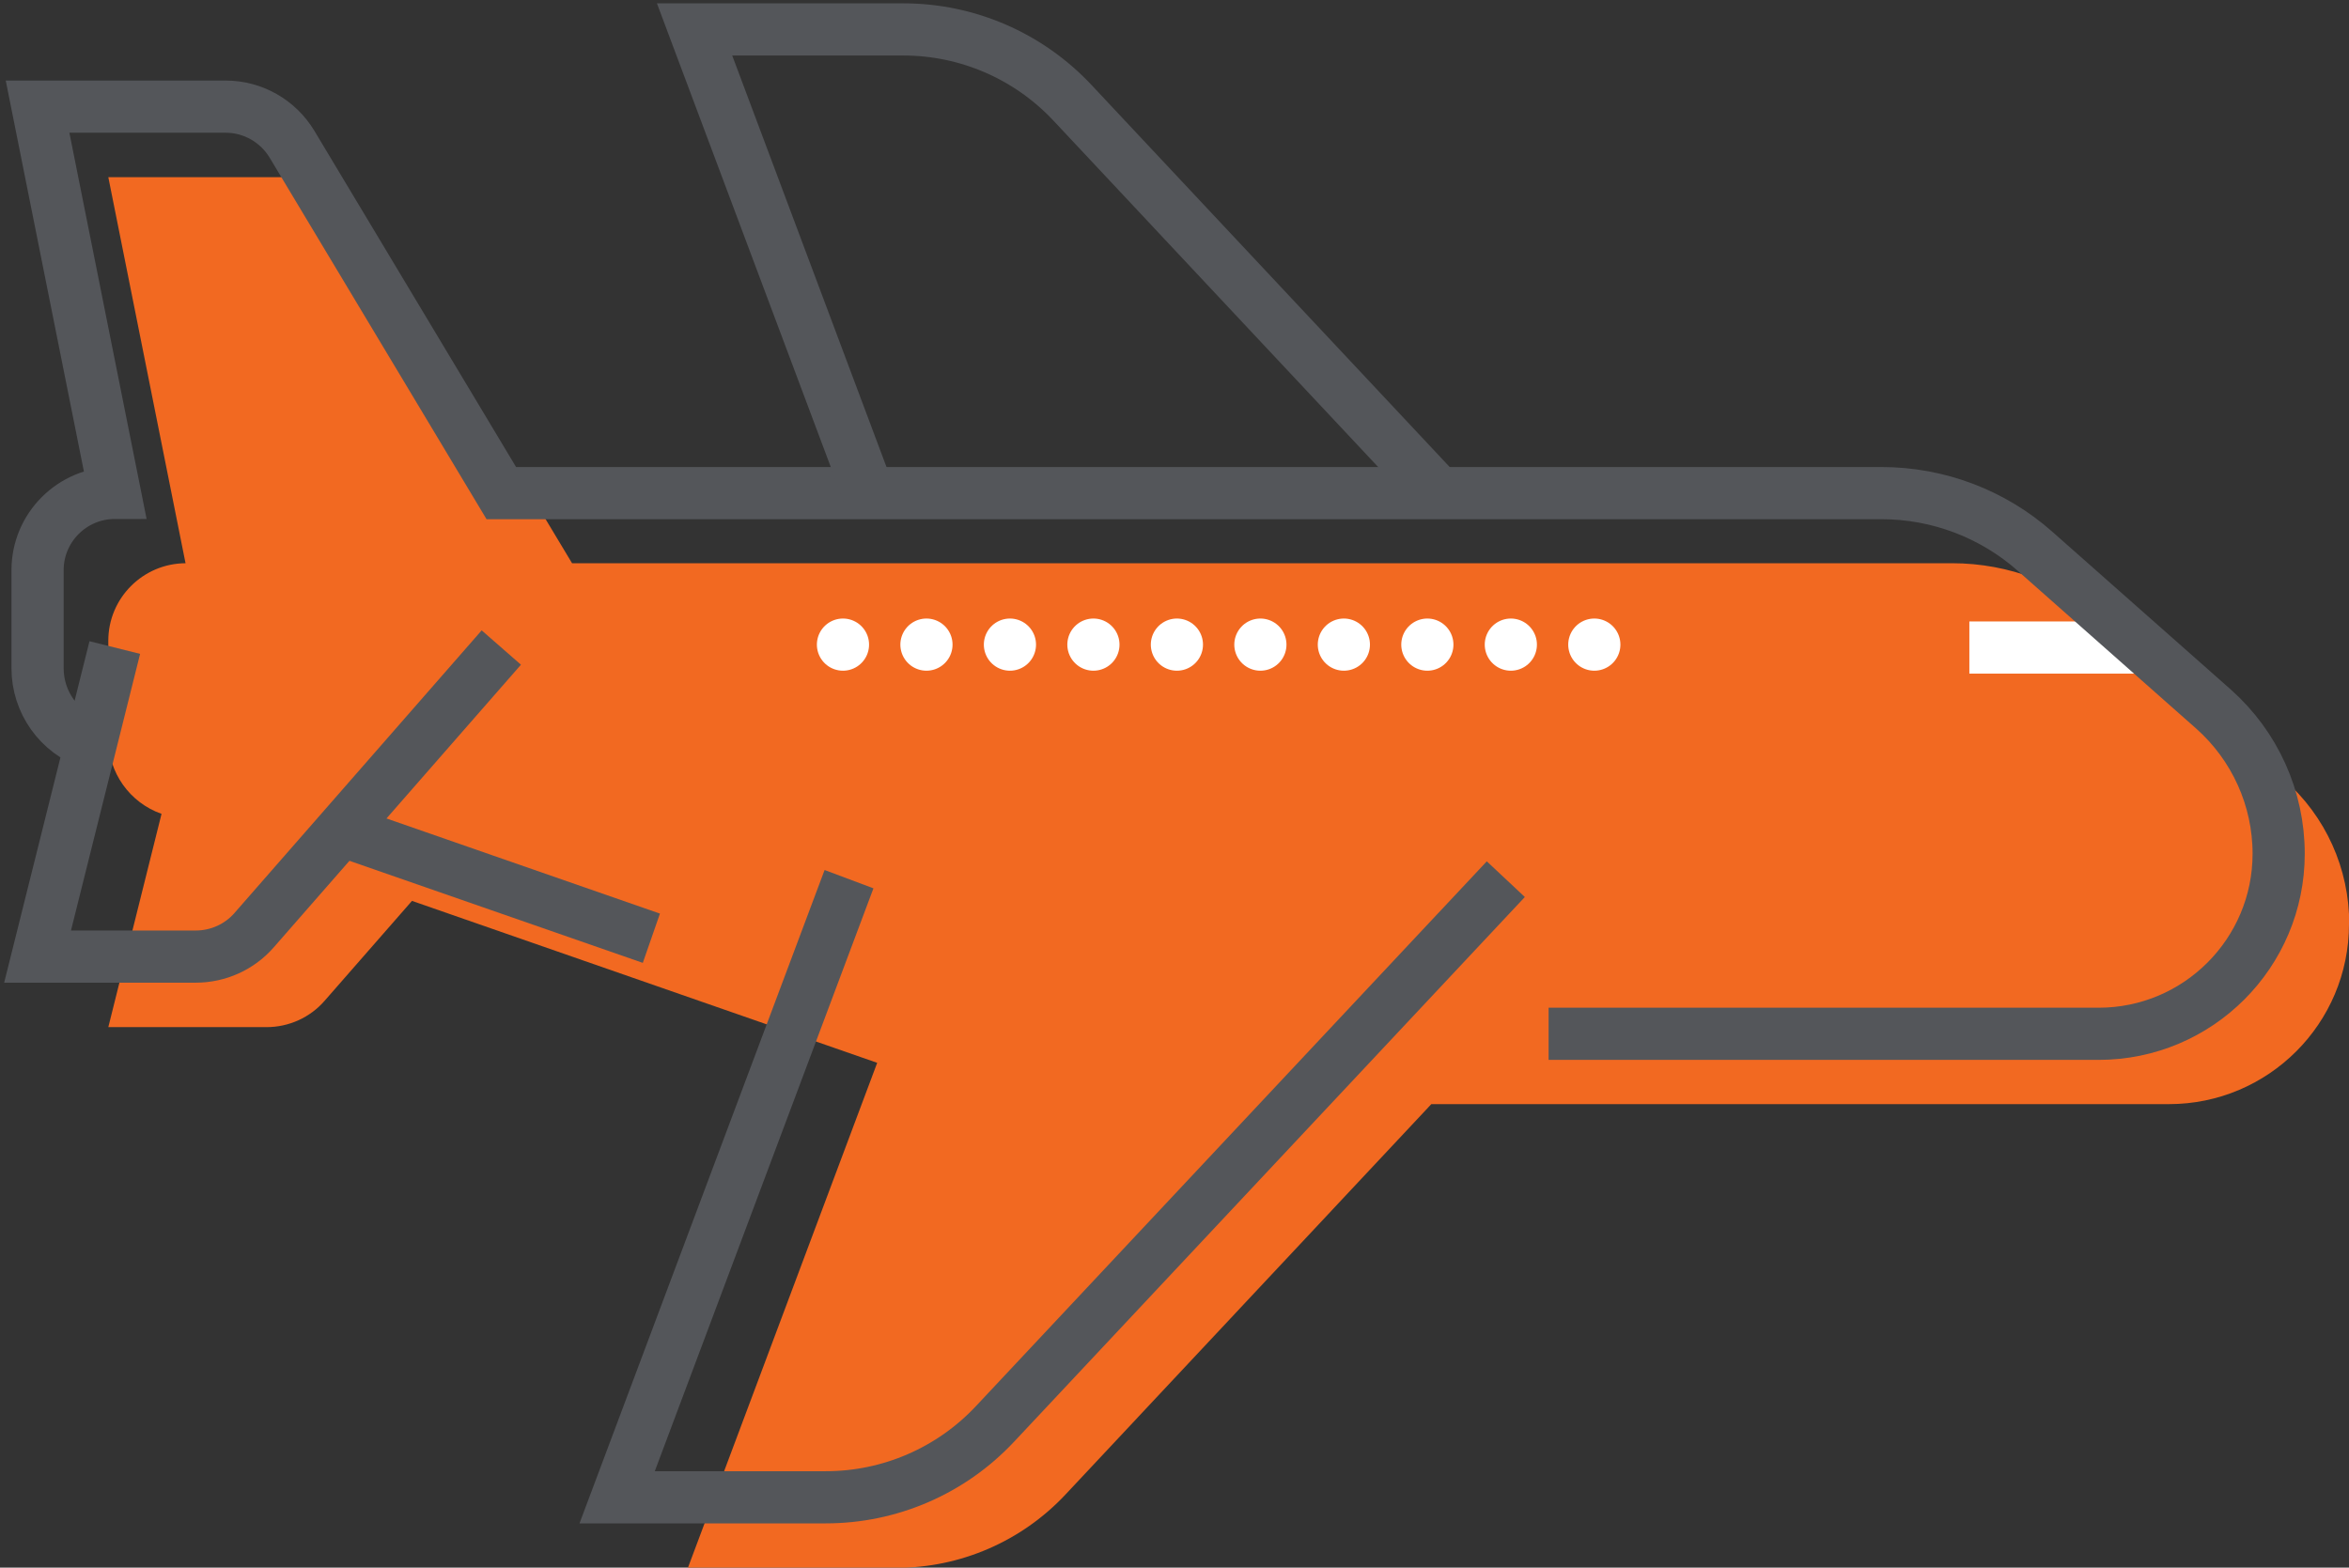
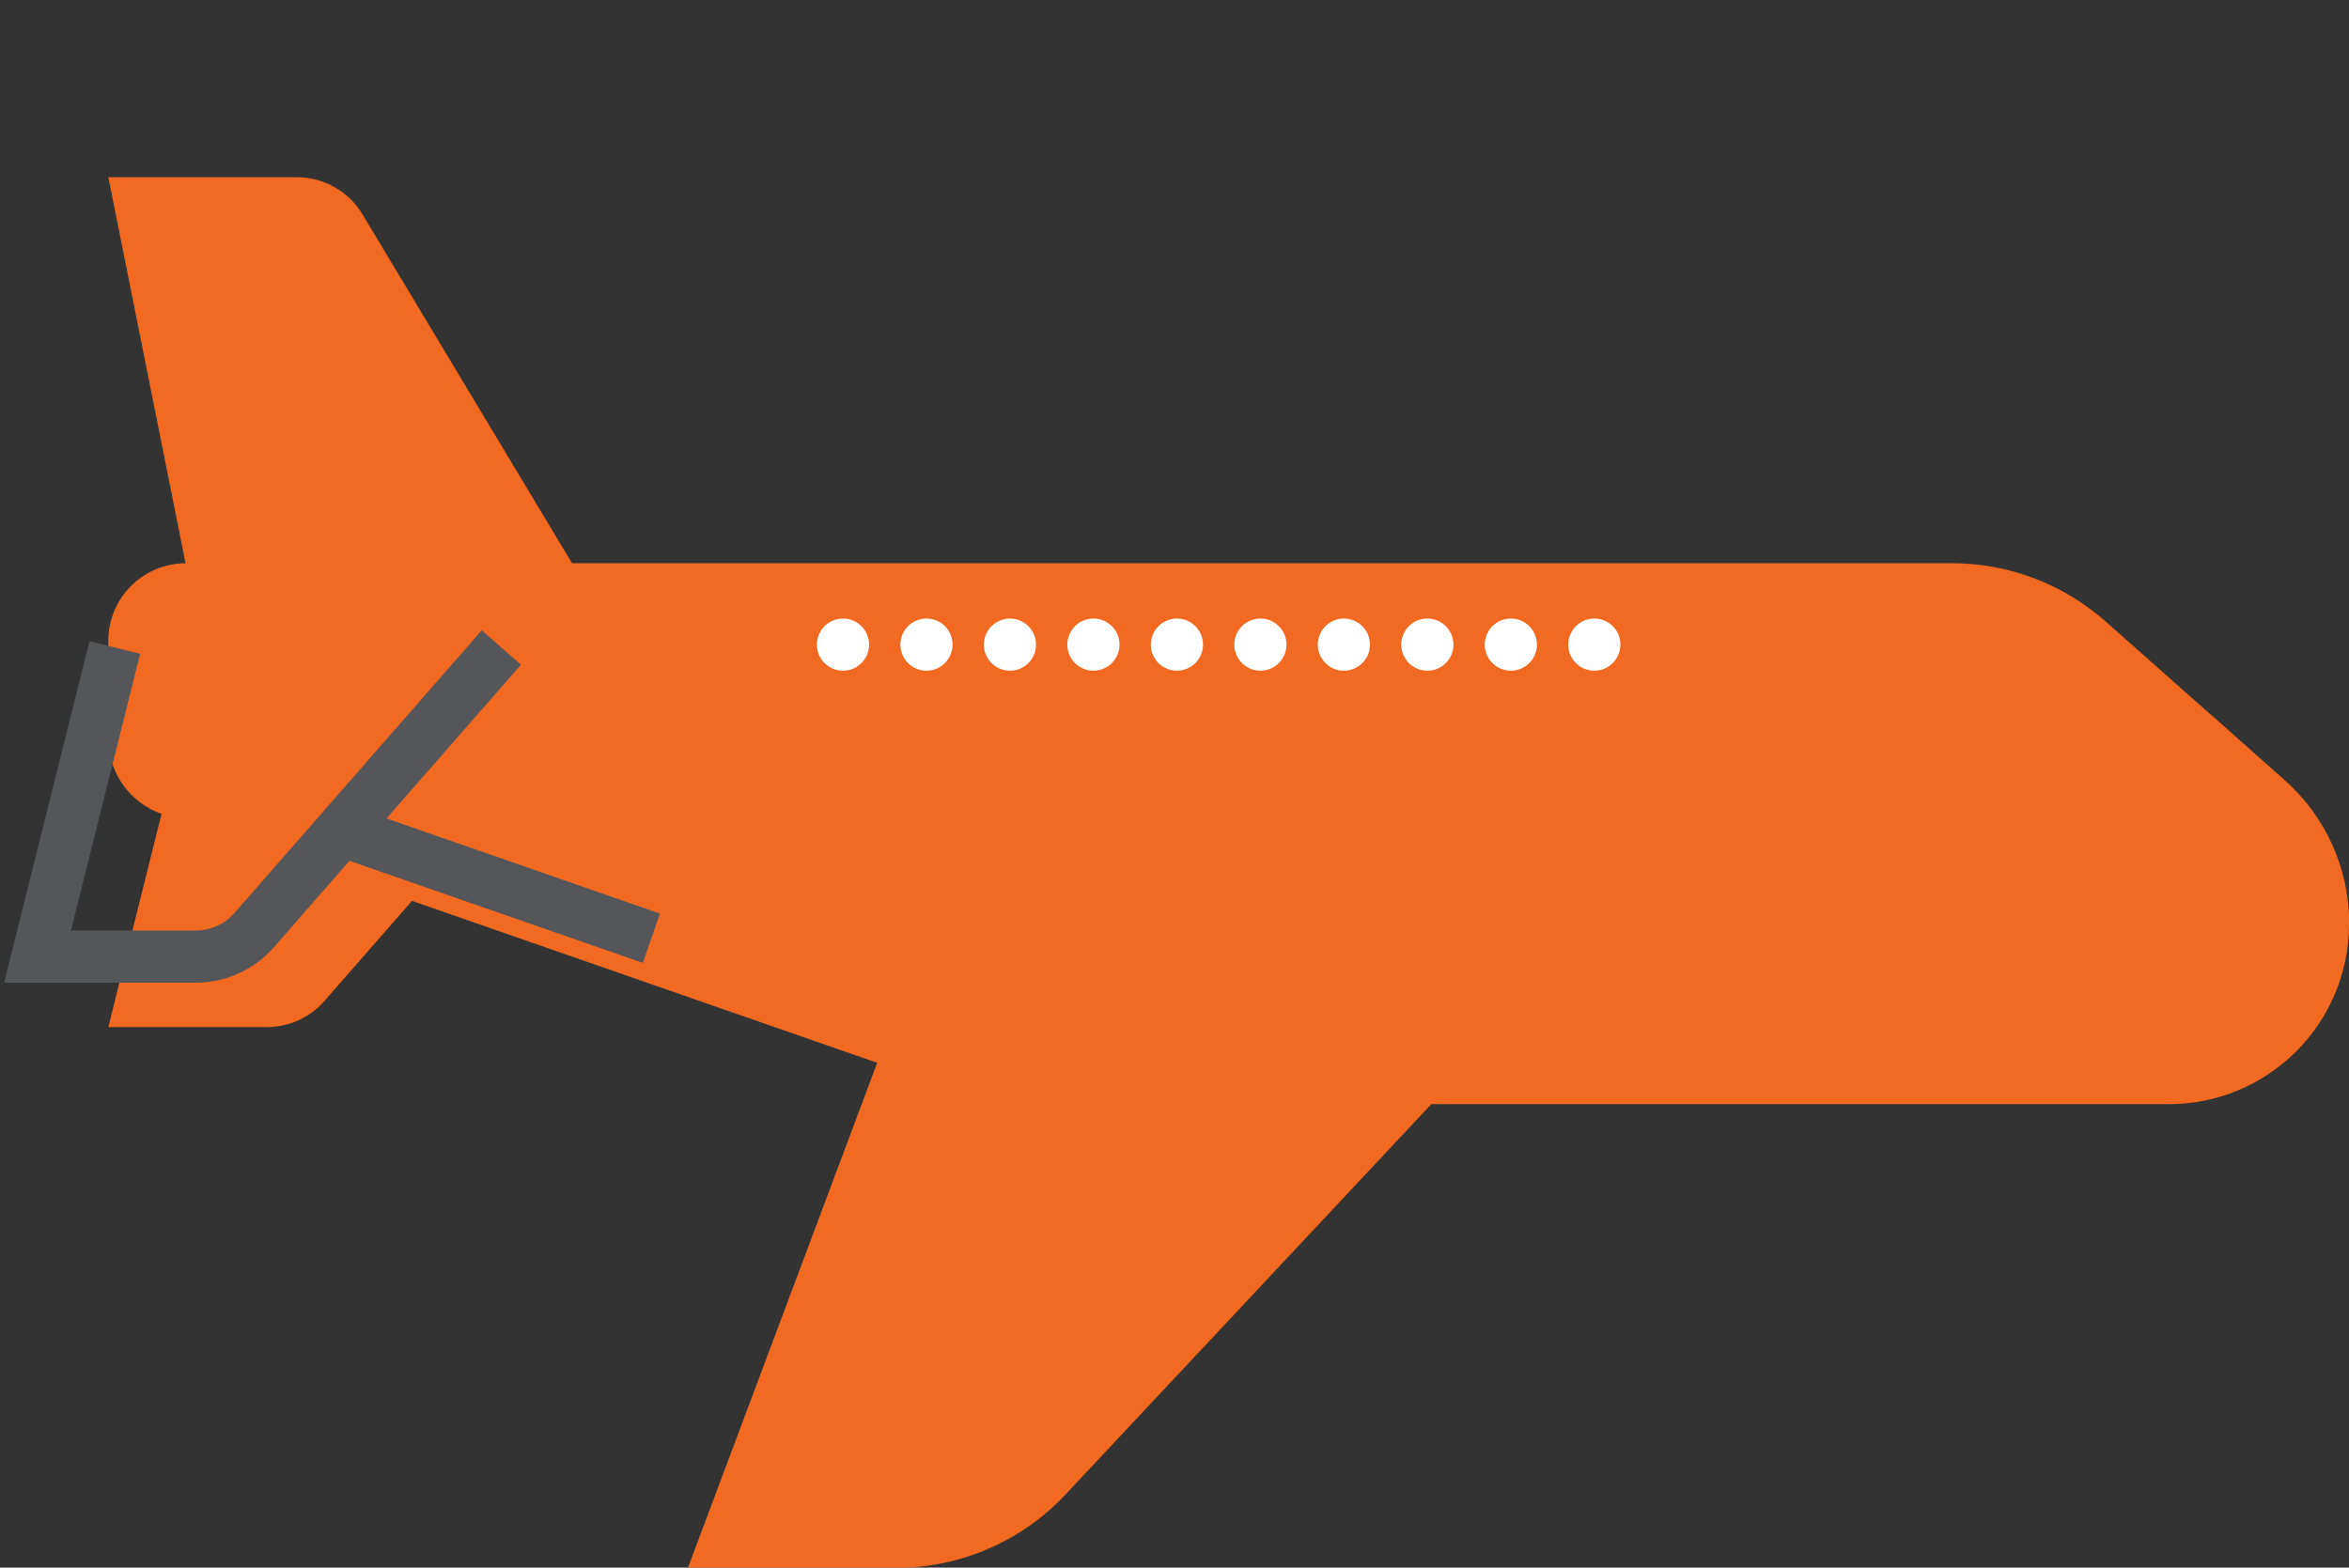
<svg xmlns="http://www.w3.org/2000/svg" id="Layer_2" data-name="Layer 2" viewBox="0 0 112.55 75.12">
  <rect x="0" y="0" width="112.55" height="75.12" fill="#333333" stroke="none" />
  <defs>
    <style>      .cls-1, .cls-2 {        stroke: #fff;      }      .cls-1, .cls-2, .cls-3, .cls-4 {        fill: none;      }      .cls-1, .cls-2, .cls-4 {        stroke-width: 2.5px;      }      .cls-2 {        stroke-dasharray: 0 4;        stroke-linecap: round;        stroke-linejoin: round;      }      .cls-5 {        fill: #f26921;      }      .cls-4 {        stroke: #54565a;      }      .cls-6 {        clip-path: url(#clippath);      }    </style>
    <clipPath id="clippath">
      <rect class="cls-3" width="112.55" height="75.12" />
    </clipPath>
  </defs>
  <g id="Layer_1-2" data-name="Layer 1">
    <g id="Group_6969" data-name="Group 6969">
      <g class="cls-6">
        <g id="Mask_Group_2392" data-name="Mask Group 2392">
          <path id="Path_8609" data-name="Path 8609" class="cls-5" d="M112.55,44.28c0,4.77-3.87,8.63-8.63,8.63h-35.34l-17.53,18.71c-2.1,2.24-5.03,3.51-8.1,3.51h-9.99l9.07-24.2-22.29-7.76-4.18,4.78c-.7.81-1.72,1.27-2.79,1.27h-7.58l2.55-10.22c-1.53-.54-2.55-1.98-2.55-3.6v-4.7c0-2.04,1.66-3.7,3.7-3.71l-3.7-18.5h9.02c1.3,0,2.51.68,3.17,1.8l10.03,16.7h66.13c2.71,0,5.33,1,7.36,2.8l5.2,4.61h.01l3.33,2.96c1.99,1.75,3.13,4.27,3.12,6.92" />
          <line id="Line_456" data-name="Line 456" class="cls-2" x1="76.39" y1="30.89" x2="39.29" y2="30.89" />
-           <path id="Path_8615" data-name="Path 8615" class="cls-1" d="M102.72,31.03h-8.36" />
          <path id="Path_8610" data-name="Path 8610" class="cls-4" d="M24.02,31.03l-11.85,13.55c-.7.8-1.72,1.26-2.79,1.26H1.8l3.7-14.81" />
-           <path id="Path_8611" data-name="Path 8611" class="cls-4" d="M72.15,42.13l-24.48,26.11c-2.1,2.24-5.03,3.51-8.1,3.51h-10l11.11-29.62" />
-           <path id="Path_8612" data-name="Path 8612" class="cls-4" d="M74.2,49.54h26.35c4.77,0,8.63-3.87,8.63-8.63,0-2.65-1.14-5.17-3.12-6.93l-8.55-7.56c-2.03-1.8-4.65-2.79-7.36-2.79H24.02L13.99,6.91c-.67-1.11-1.87-1.8-3.18-1.8H1.8l3.7,18.51c-2.04,0-3.7,1.66-3.7,3.7h0v4.7c0,1.62,1.02,3.07,2.56,3.6" />
          <line id="Line_458" data-name="Line 458" class="cls-4" x1="16.35" y1="39.79" x2="31.21" y2="44.96" />
-           <path id="Path_8613" data-name="Path 8613" class="cls-4" d="M68.91,23.62L51.38,4.92c-2.1-2.24-5.03-3.51-8.1-3.51h-10l8.33,22.22" />
        </g>
      </g>
    </g>
  </g>
</svg>